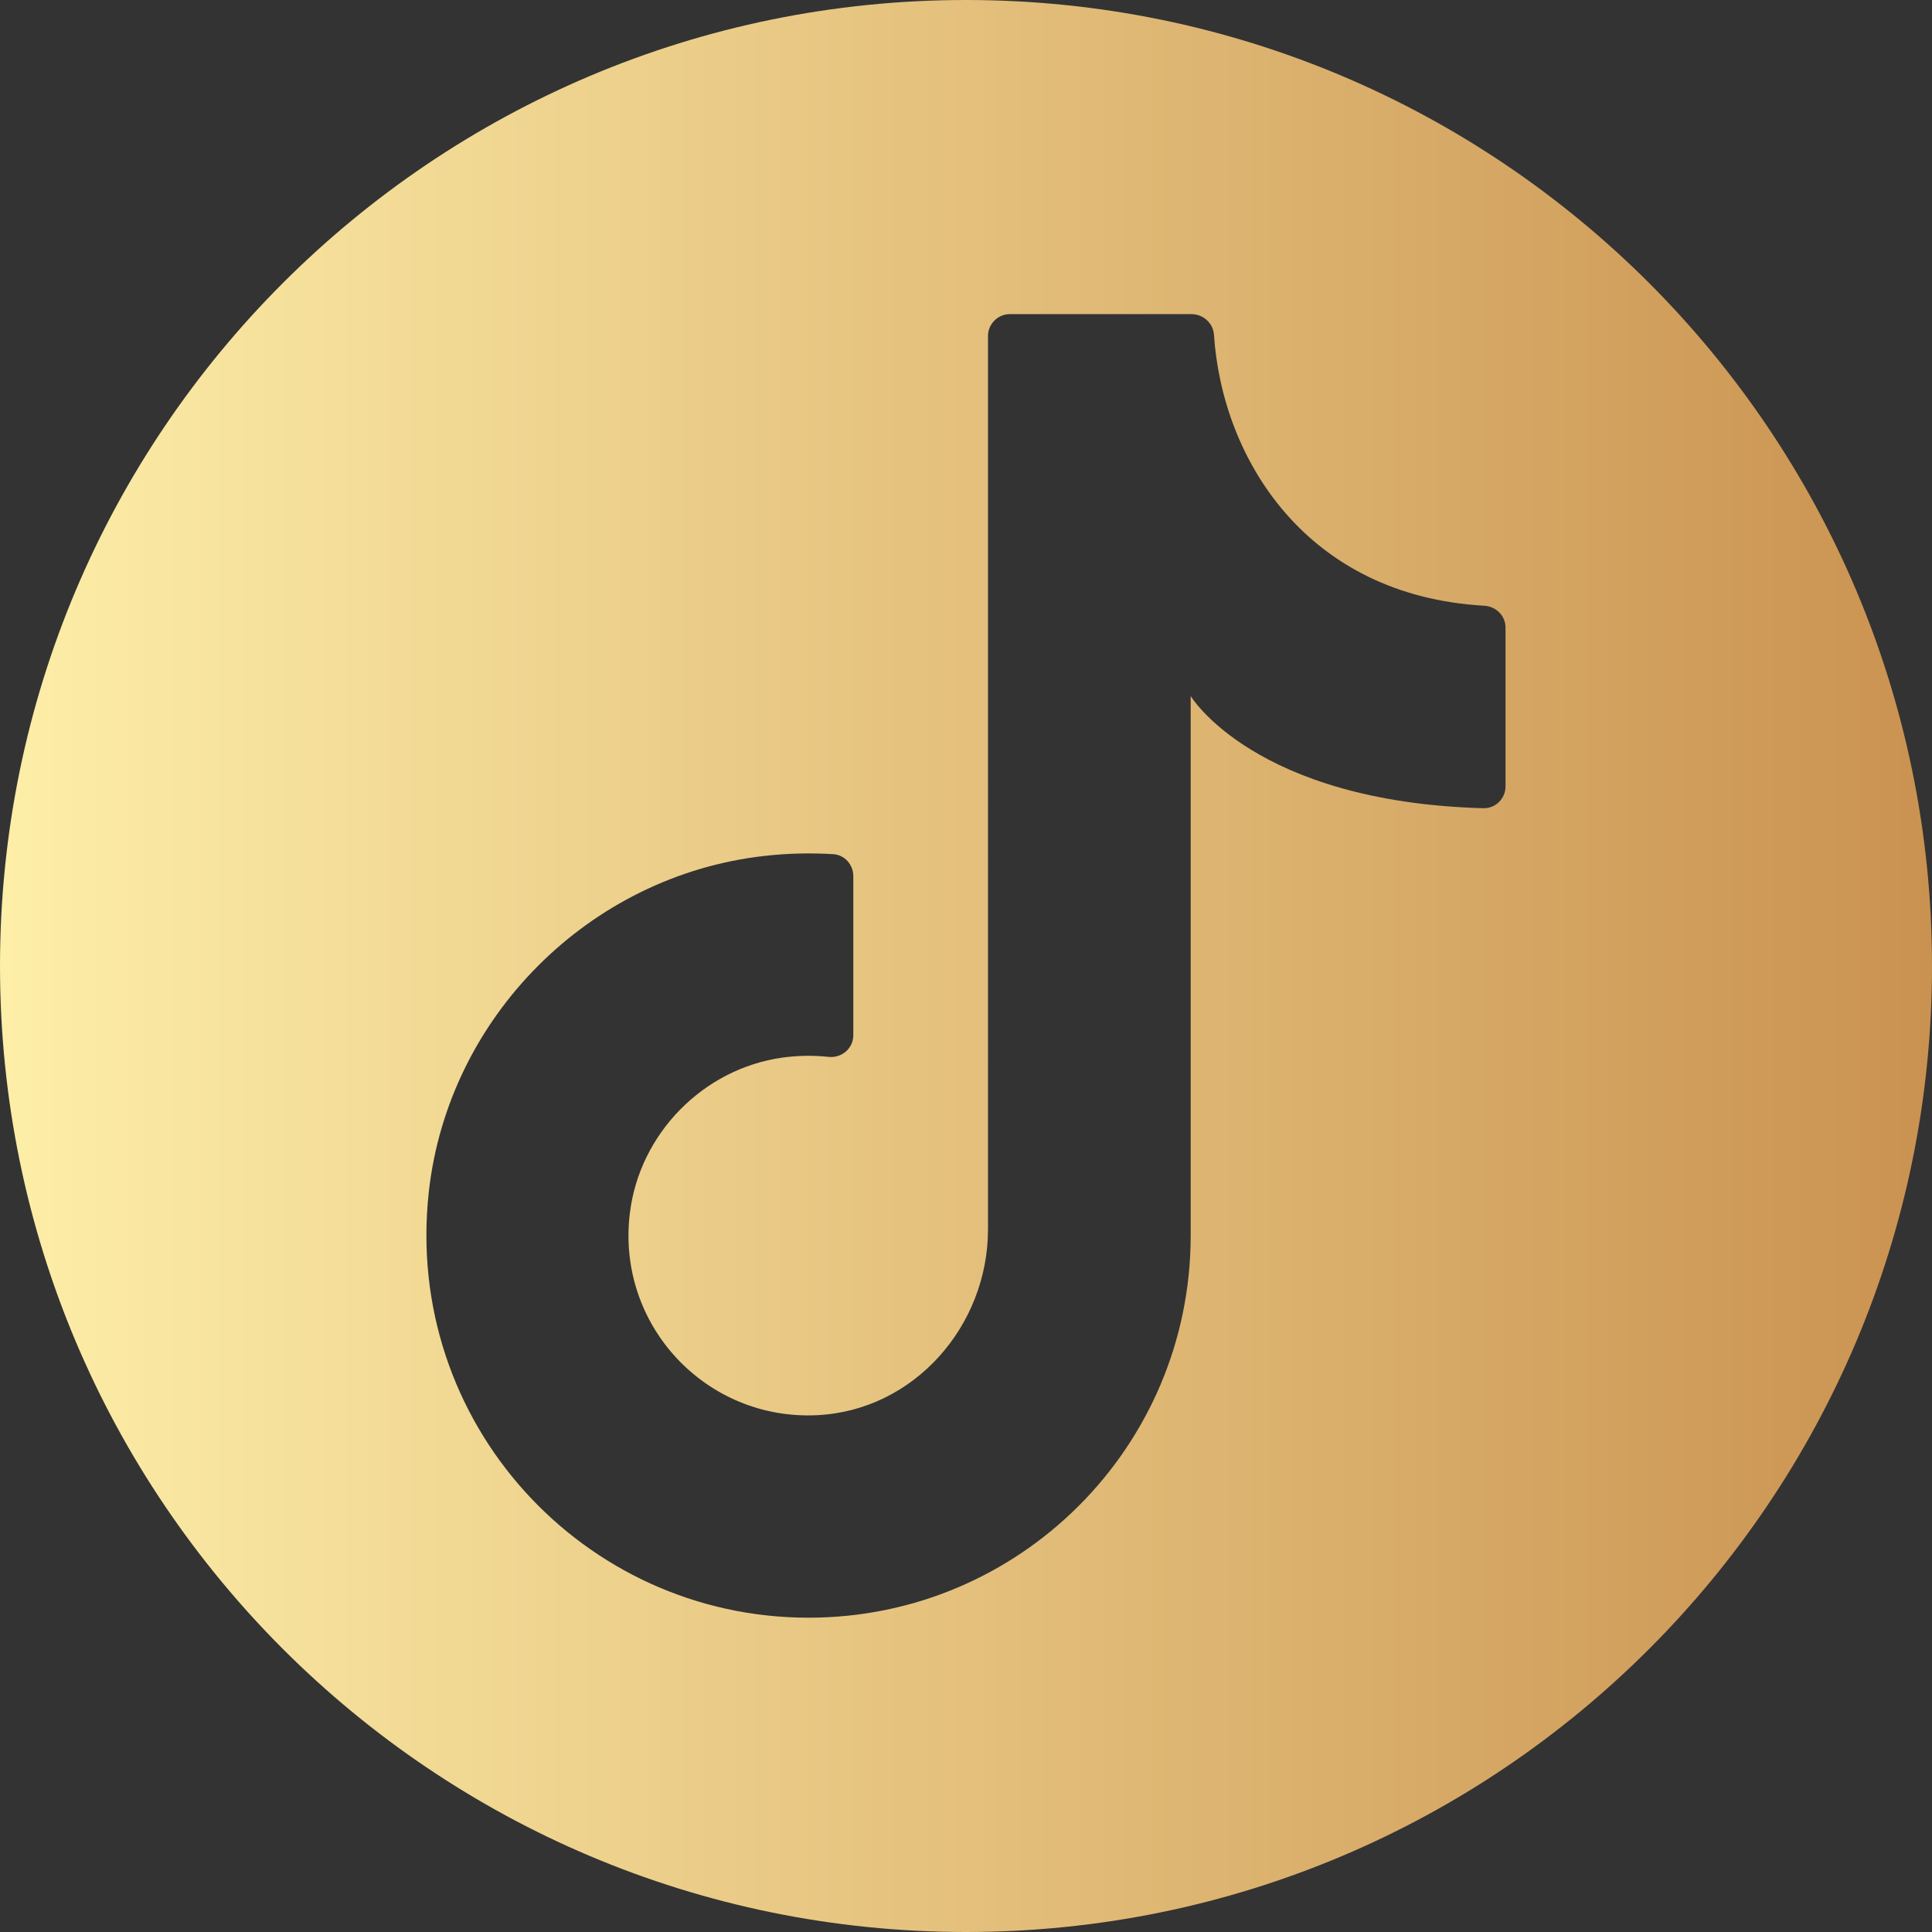
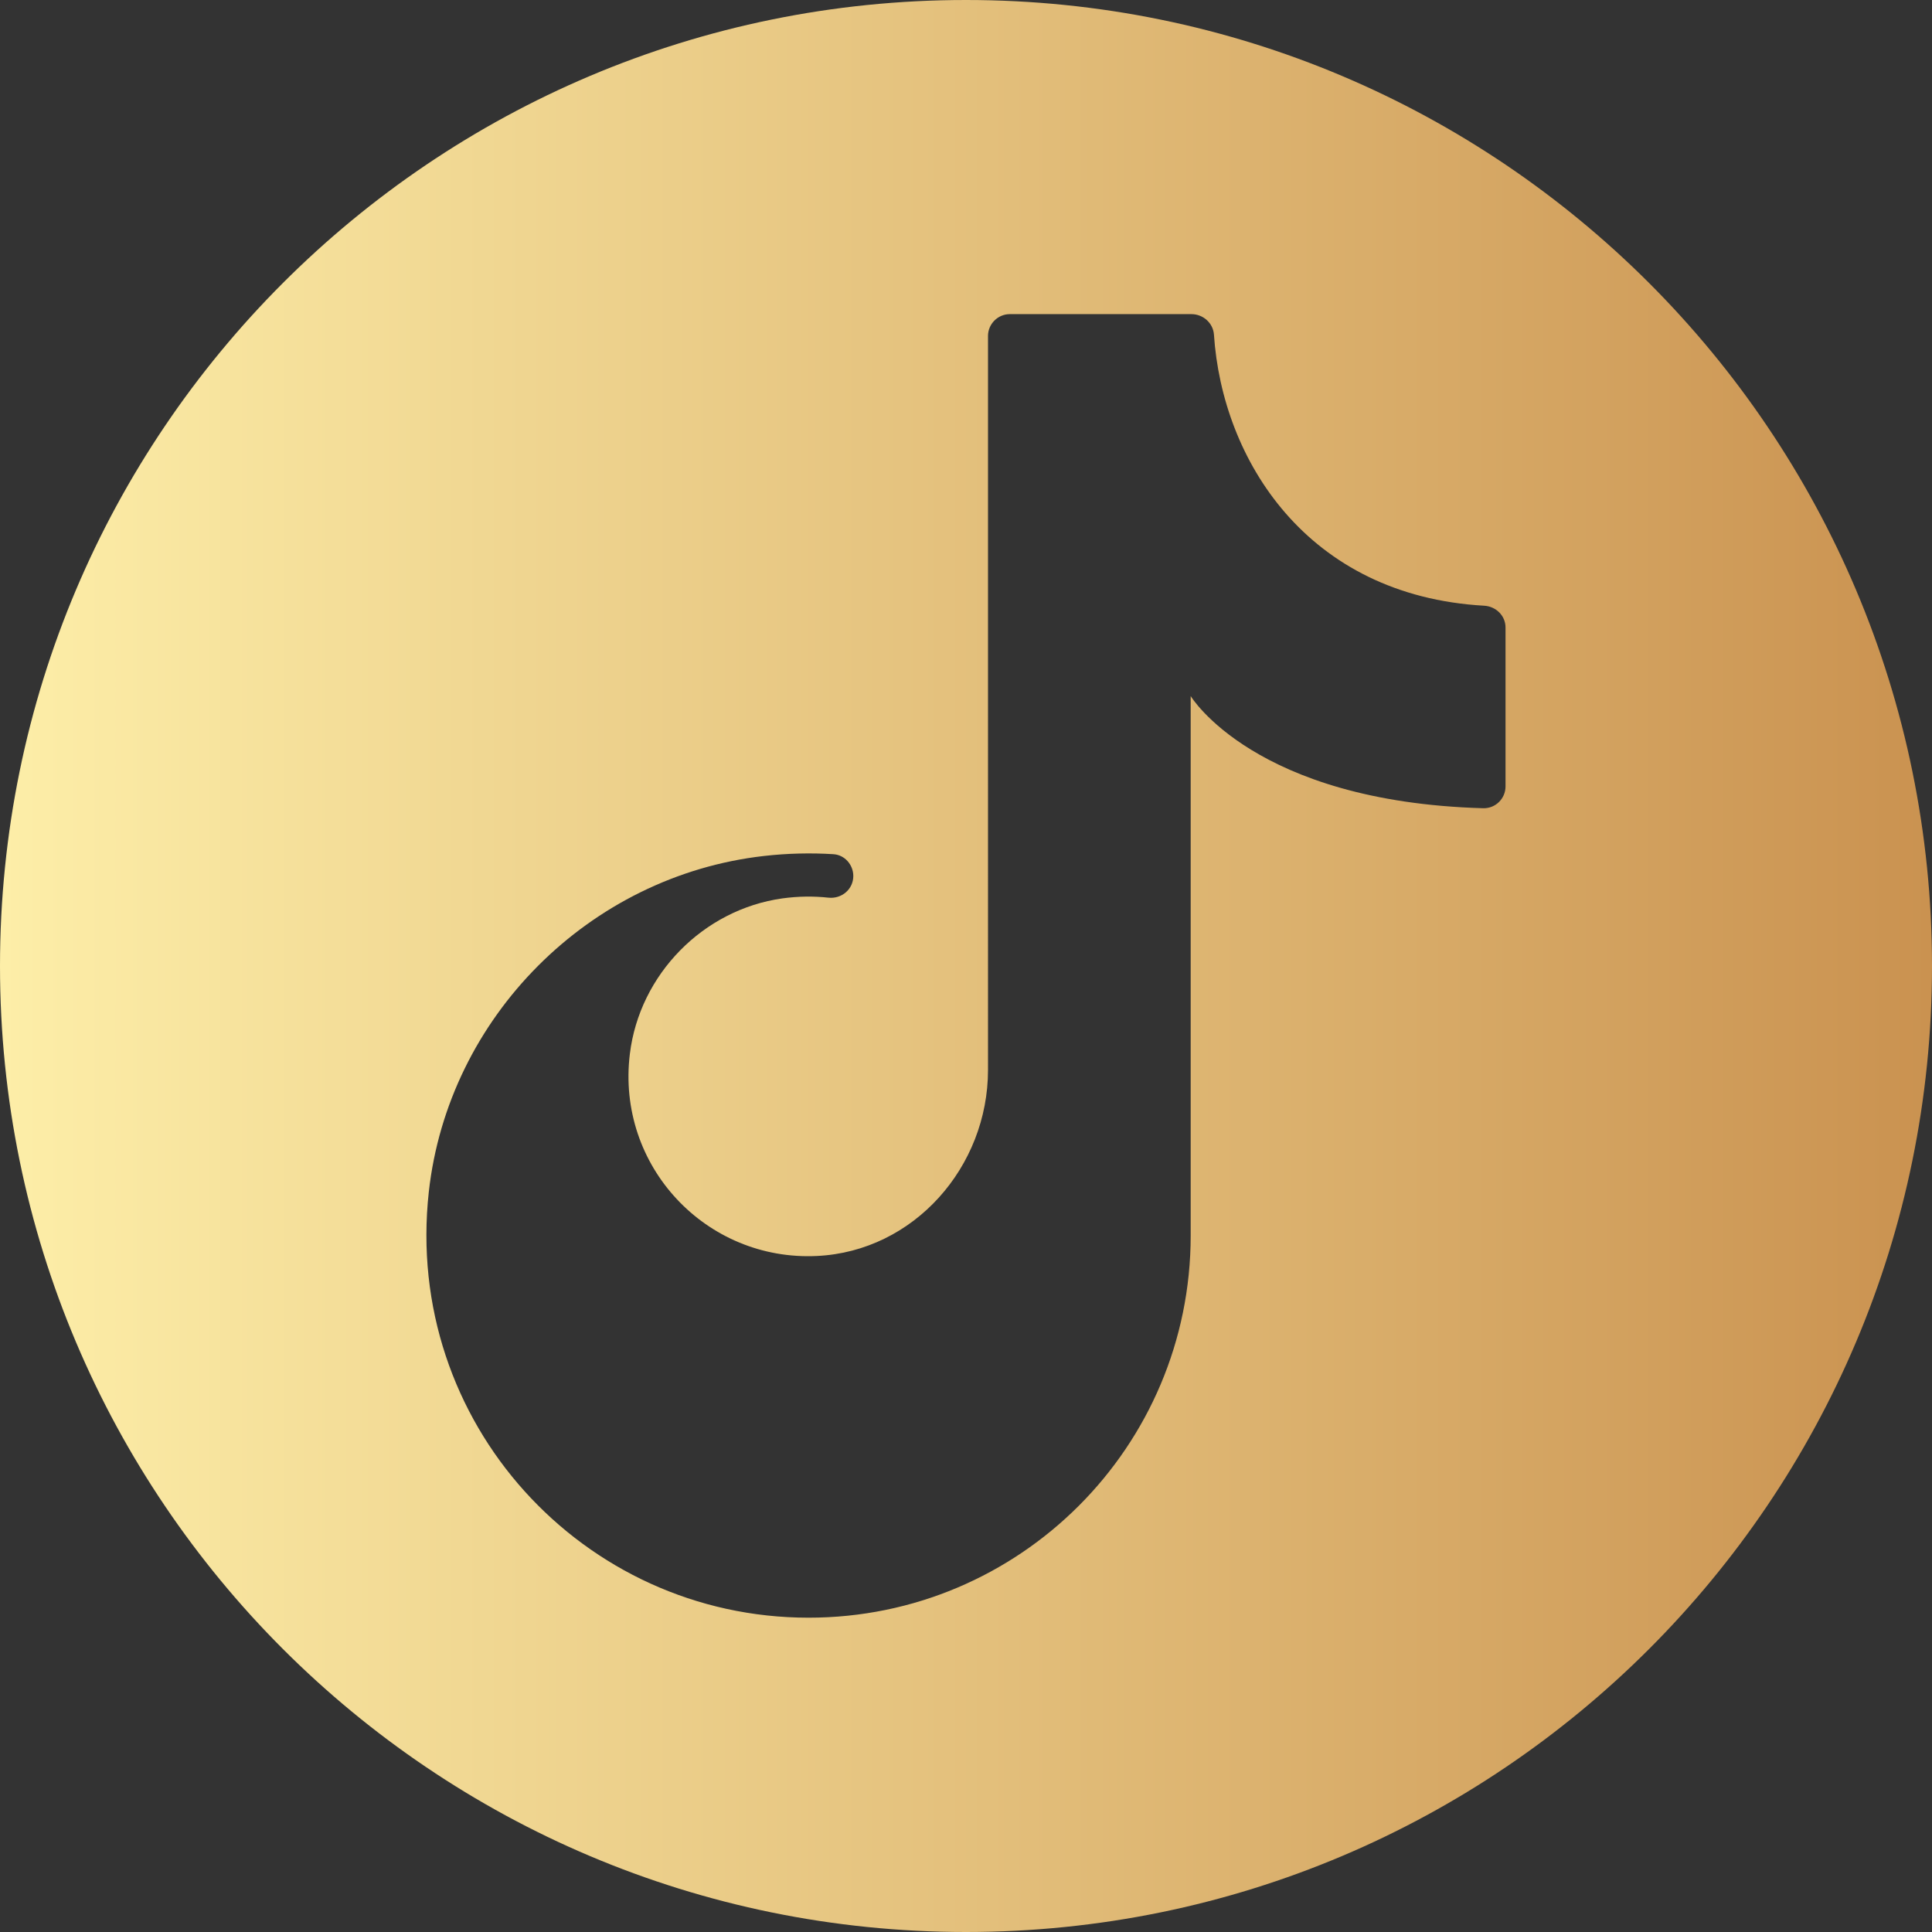
<svg xmlns="http://www.w3.org/2000/svg" id="Layer_1" x="0px" y="0px" width="1080px" height="1080px" viewBox="0 0 1080 1080" style="enable-background:new 0 0 1080 1080;" xml:space="preserve">
  <rect x="0" y="0" width="1080" height="1080" fill="#333333" stroke="none" />
  <style type="text/css">	.st0{fill:url(#SVGID_1_);}</style>
  <g>
    <linearGradient id="SVGID_1_" gradientUnits="userSpaceOnUse" x1="0" y1="540" x2="1080" y2="540">
      <stop offset="0" style="stop-color:#FDEEA8" />
      <stop offset="1" style="stop-color:#CA9250" />
    </linearGradient>
-     <path class="st0" d="M540,0C241.8,0,0,241.8,0,540s241.8,540,540,540s540-241.8,540-540S838.2,0,540,0z M841.6,439.6  c0,6.8-5.6,12.4-12.5,12.2c-128-3.6-163.5-62.7-163.5-62.7v301.6v12.6v-12.6c0,118-95.6,213.6-213.6,213.6  c-126,0-226.5-109.1-212.3-238c10.8-97.7,89.6-176.7,187.3-187.8c13.2-1.5,26.2-1.8,38.9-1c6.3,0.4,11.1,5.9,11.1,12.2l0,89  c0,7.4-6.5,12.9-13.9,12.1c-8.3-0.9-16.9-0.8-25.7,0.4c-44.3,6.2-79.9,42.5-85.3,86.9c-7.7,62.8,42.7,116,104.6,113  c54.2-2.6,95.6-49.8,95.6-104V187.8c0-6.7,5.5-12.2,12.2-12.2H666c6.5,0,12.1,4.9,12.6,11.4c4.6,69.8,51.8,146,151.1,151.6  c6.6,0.4,11.9,5.6,11.9,12.2V439.6z" />
+     <path class="st0" d="M540,0C241.8,0,0,241.8,0,540s241.8,540,540,540s540-241.8,540-540S838.2,0,540,0z M841.6,439.6  c0,6.8-5.6,12.4-12.5,12.2c-128-3.6-163.5-62.7-163.5-62.7v301.6v12.6v-12.6c0,118-95.6,213.6-213.6,213.6  c-126,0-226.5-109.1-212.3-238c10.8-97.7,89.6-176.7,187.3-187.8c13.2-1.5,26.2-1.8,38.9-1c6.3,0.4,11.1,5.9,11.1,12.2c0,7.4-6.5,12.9-13.9,12.1c-8.3-0.9-16.9-0.8-25.7,0.4c-44.3,6.2-79.9,42.5-85.3,86.9c-7.7,62.8,42.7,116,104.6,113  c54.2-2.6,95.6-49.8,95.6-104V187.8c0-6.7,5.5-12.2,12.2-12.2H666c6.5,0,12.1,4.9,12.6,11.4c4.6,69.8,51.8,146,151.1,151.6  c6.6,0.4,11.9,5.6,11.9,12.2V439.6z" />
  </g>
</svg>